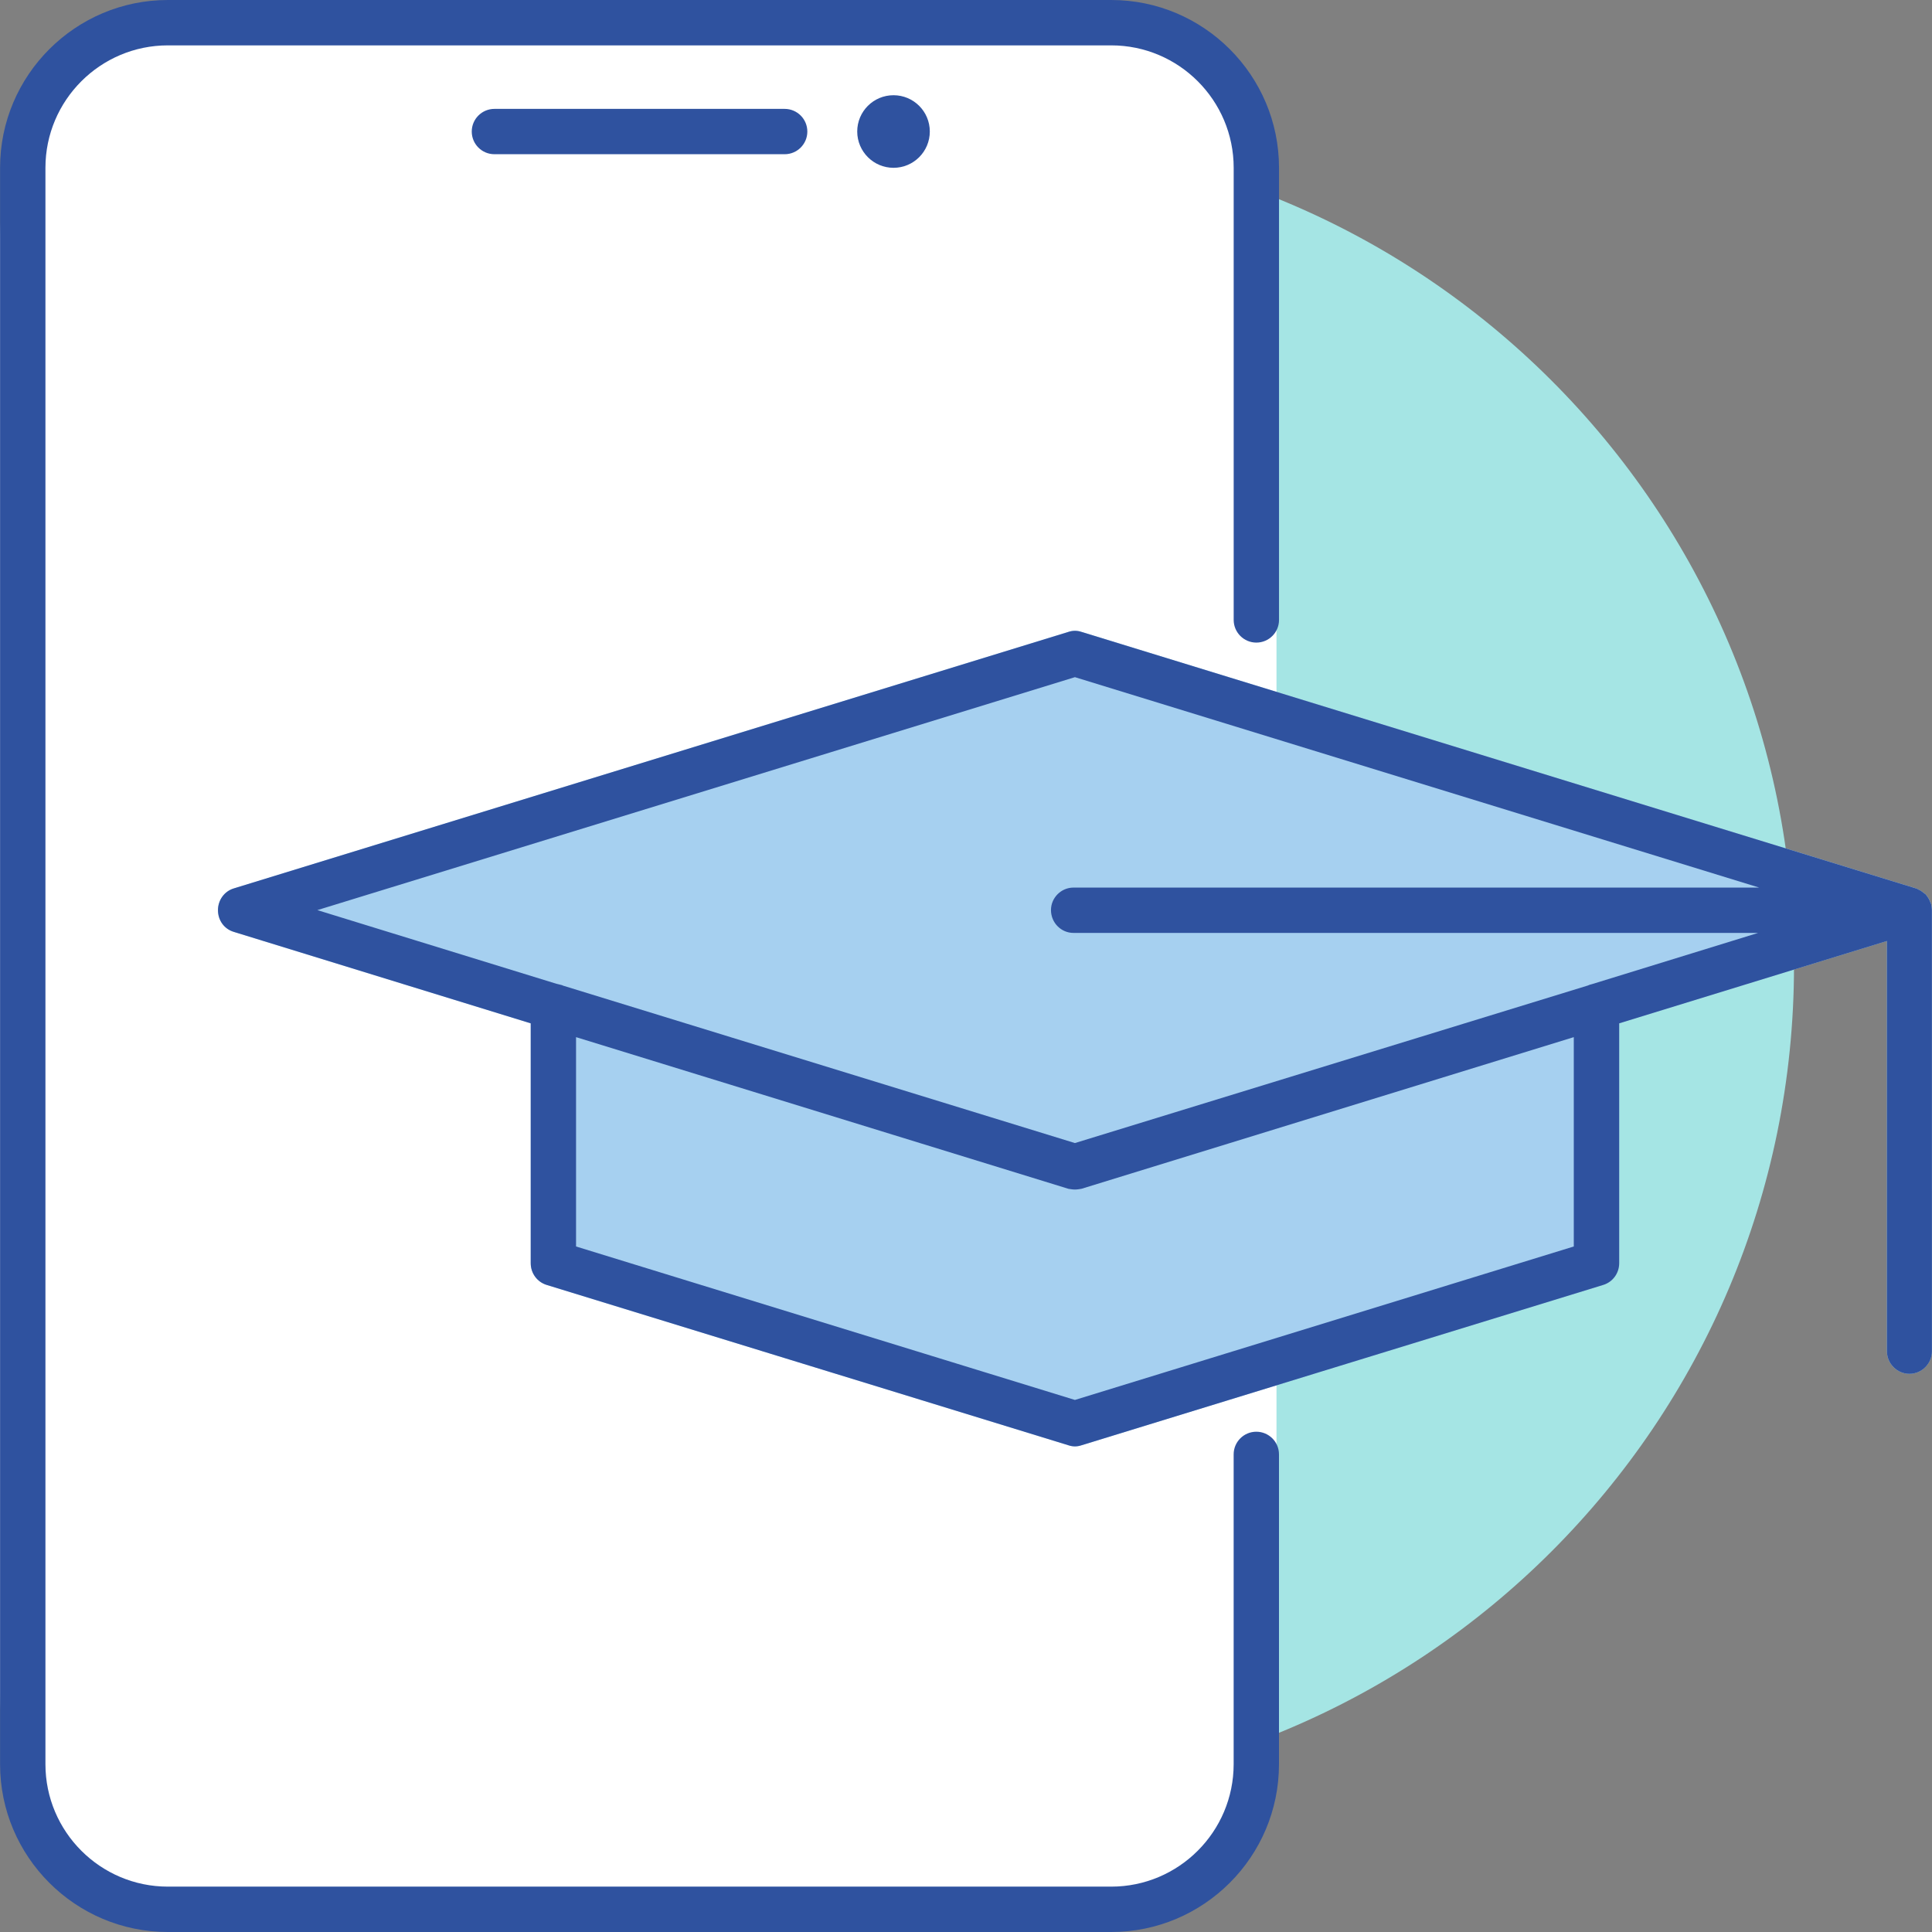
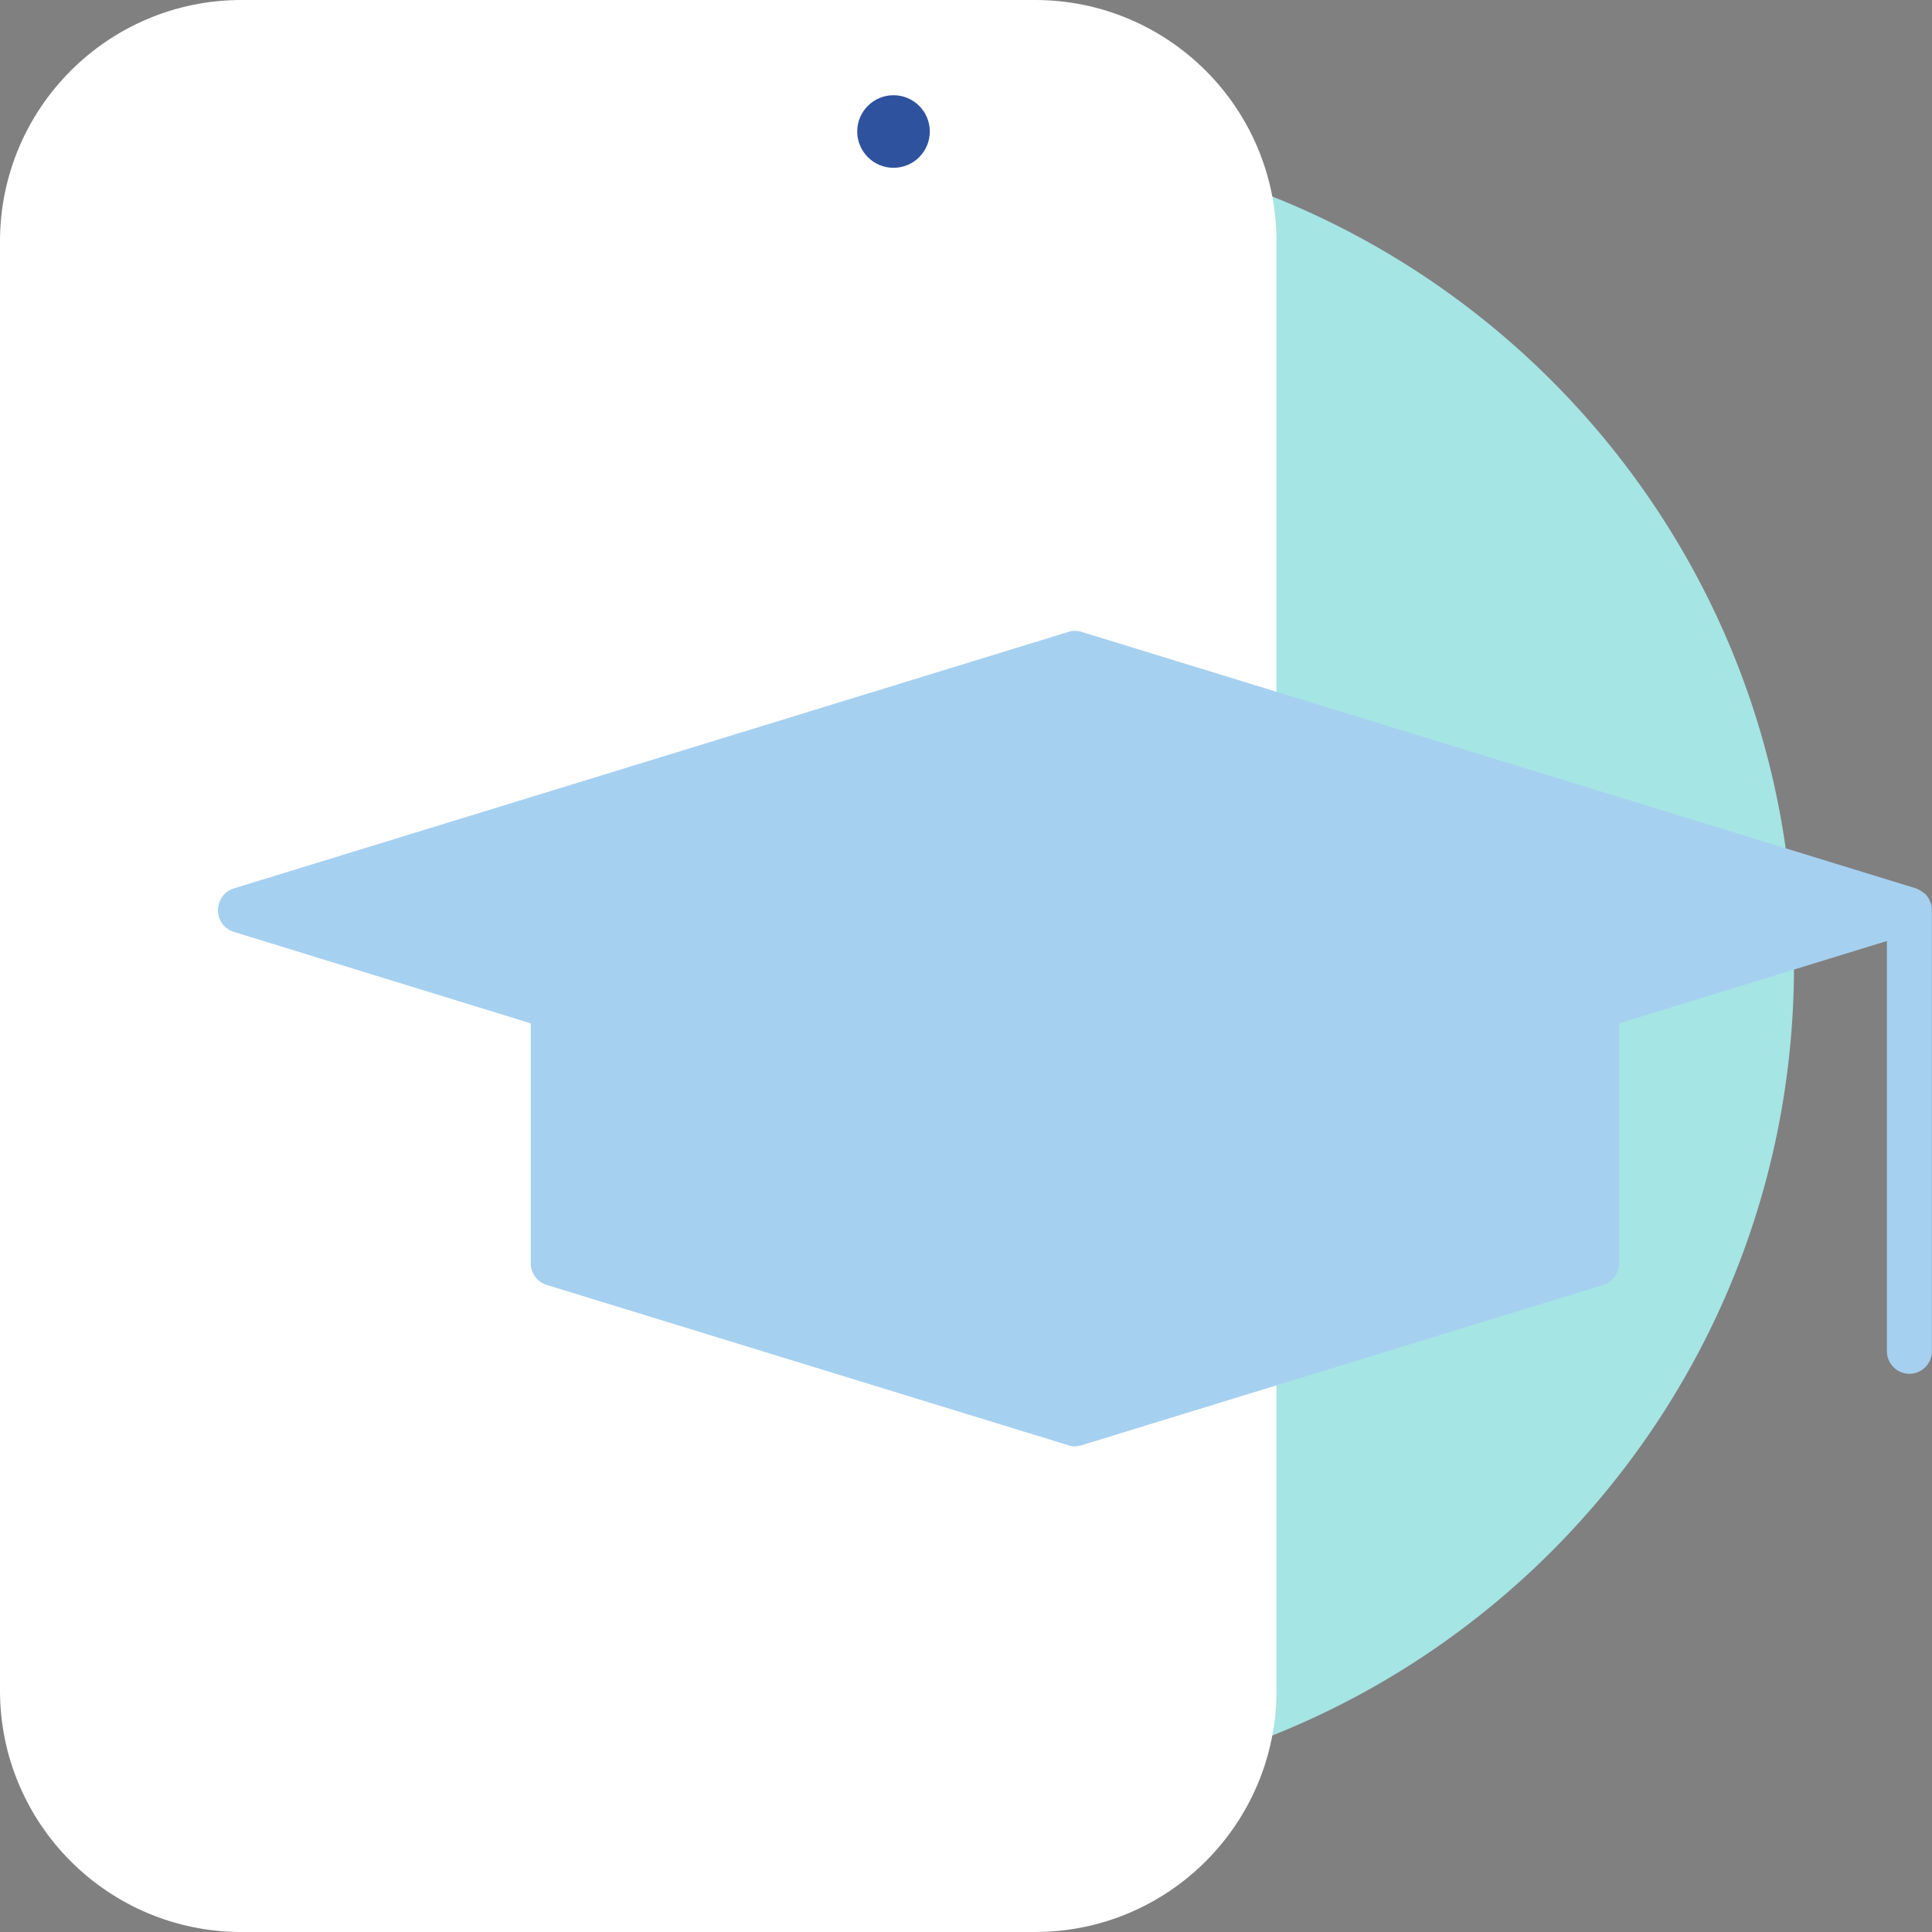
<svg xmlns="http://www.w3.org/2000/svg" width="56" height="56" viewBox="0 0 56 56" fill="none">
  <rect x="0" y="0" width="56" height="56" fill="#808080" stroke="none" />
  <g clip-path="url(#clip0_11441_5823)">
    <path d="M28 52C41.255 52 52 41.255 52 28C52 14.745 41.255 4 28 4C14.745 4 4 14.745 4 28C4 41.255 14.745 52 28 52Z" fill="#A5E5E4" />
    <path d="M7 0H30C33.866 0 37 3.134 37 7V49C37 52.866 33.866 56 30 56H7C3.134 56 0 52.866 0 49V7C0 3.134 3.134 0 7 0Z" fill="white" />
    <path d="M25.899 4.864C26.48 4.864 26.951 4.393 26.951 3.812C26.951 3.231 26.48 2.76 25.899 2.76C25.318 2.76 24.847 3.231 24.847 3.812C24.848 4.393 25.319 4.864 25.899 4.864Z" fill="#2F529F" />
-     <path d="M22.744 4.47H14.331C13.968 4.47 13.674 4.176 13.674 3.813C13.674 3.45 13.969 3.156 14.331 3.156H22.744C23.106 3.156 23.401 3.45 23.401 3.813C23.401 4.176 23.107 4.47 22.744 4.47Z" fill="#2F529F" />
-     <path d="M32.209 56H4.866C2.185 56 0.002 53.818 0.002 51.136V4.864C0.002 2.182 2.185 0 4.866 0H32.209C34.89 0 37.073 2.182 37.073 4.864V17.969C37.073 18.332 36.778 18.626 36.416 18.626C36.054 18.626 35.759 18.332 35.759 17.969V4.864C35.759 2.907 34.167 1.315 32.21 1.315H4.866C2.909 1.315 1.317 2.907 1.317 4.864V51.136C1.317 53.093 2.909 54.685 4.866 54.685H32.209C34.166 54.685 35.758 53.093 35.758 51.136V42.156C35.758 41.793 36.053 41.499 36.415 41.499C36.777 41.499 37.072 41.793 37.072 42.156V51.136C37.073 53.818 34.89 56 32.209 56Z" fill="#2F529F" />
    <path d="M55.997 26.381V39.169C55.997 39.527 55.702 39.821 55.345 39.821C54.988 39.821 54.693 39.526 54.693 39.169V27.275L46.932 29.662V36.613C46.932 36.908 46.743 37.16 46.47 37.244L31.347 41.892C31.284 41.913 31.222 41.924 31.158 41.924C31.094 41.924 31.032 41.913 30.969 41.892L15.846 37.244C15.573 37.16 15.384 36.908 15.384 36.613V29.662L6.782 27.012C6.498 26.928 6.319 26.676 6.319 26.381C6.319 26.097 6.498 25.834 6.782 25.75L30.97 18.315C31.095 18.273 31.223 18.273 31.348 18.315L55.536 25.75C55.557 25.761 55.578 25.761 55.6 25.782C55.663 25.803 55.715 25.845 55.769 25.887C55.8 25.908 55.832 25.929 55.853 25.971C55.894 26.024 55.926 26.076 55.947 26.139C55.957 26.16 55.968 26.181 55.978 26.212C55.987 26.265 55.997 26.329 55.997 26.381Z" fill="#A6D0F0" />
-     <path d="M55.997 26.381C55.997 26.329 55.987 26.265 55.976 26.212C55.966 26.181 55.955 26.16 55.945 26.139C55.923 26.076 55.892 26.023 55.851 25.971C55.829 25.929 55.798 25.908 55.767 25.887C55.713 25.845 55.661 25.803 55.598 25.782C55.577 25.761 55.556 25.761 55.535 25.751L31.347 18.316C31.222 18.274 31.094 18.274 30.969 18.316L6.781 25.75C6.497 25.834 6.318 26.097 6.318 26.381C6.318 26.676 6.497 26.928 6.781 27.012L15.383 29.662V36.613C15.383 36.908 15.572 37.16 15.845 37.244L30.969 41.892C31.032 41.913 31.094 41.924 31.158 41.924C31.222 41.924 31.284 41.913 31.347 41.892L46.471 37.244C46.744 37.16 46.933 36.908 46.933 36.613V29.662L54.694 27.275V39.169C54.694 39.526 54.989 39.821 55.346 39.821C55.703 39.821 55.998 39.526 55.998 39.169L55.997 26.381ZM31.157 40.578L16.697 36.13V30.062L30.968 34.458C31.031 34.468 31.093 34.479 31.157 34.479C31.221 34.479 31.283 34.468 31.346 34.458L45.617 30.062V36.13L31.157 40.578ZM46.144 28.526C46.102 28.536 46.059 28.547 46.017 28.568L31.157 33.132L16.32 28.569L16.319 28.568C16.309 28.568 16.298 28.557 16.298 28.557L16.13 28.515C16.129 28.515 16.129 28.515 16.128 28.515L9.199 26.38L31.157 19.628L50.991 25.727H31.115C30.758 25.727 30.463 26.022 30.463 26.379C30.463 26.747 30.758 27.041 31.115 27.041H50.96L46.144 28.526Z" fill="#2F529F" />
  </g>
</svg>